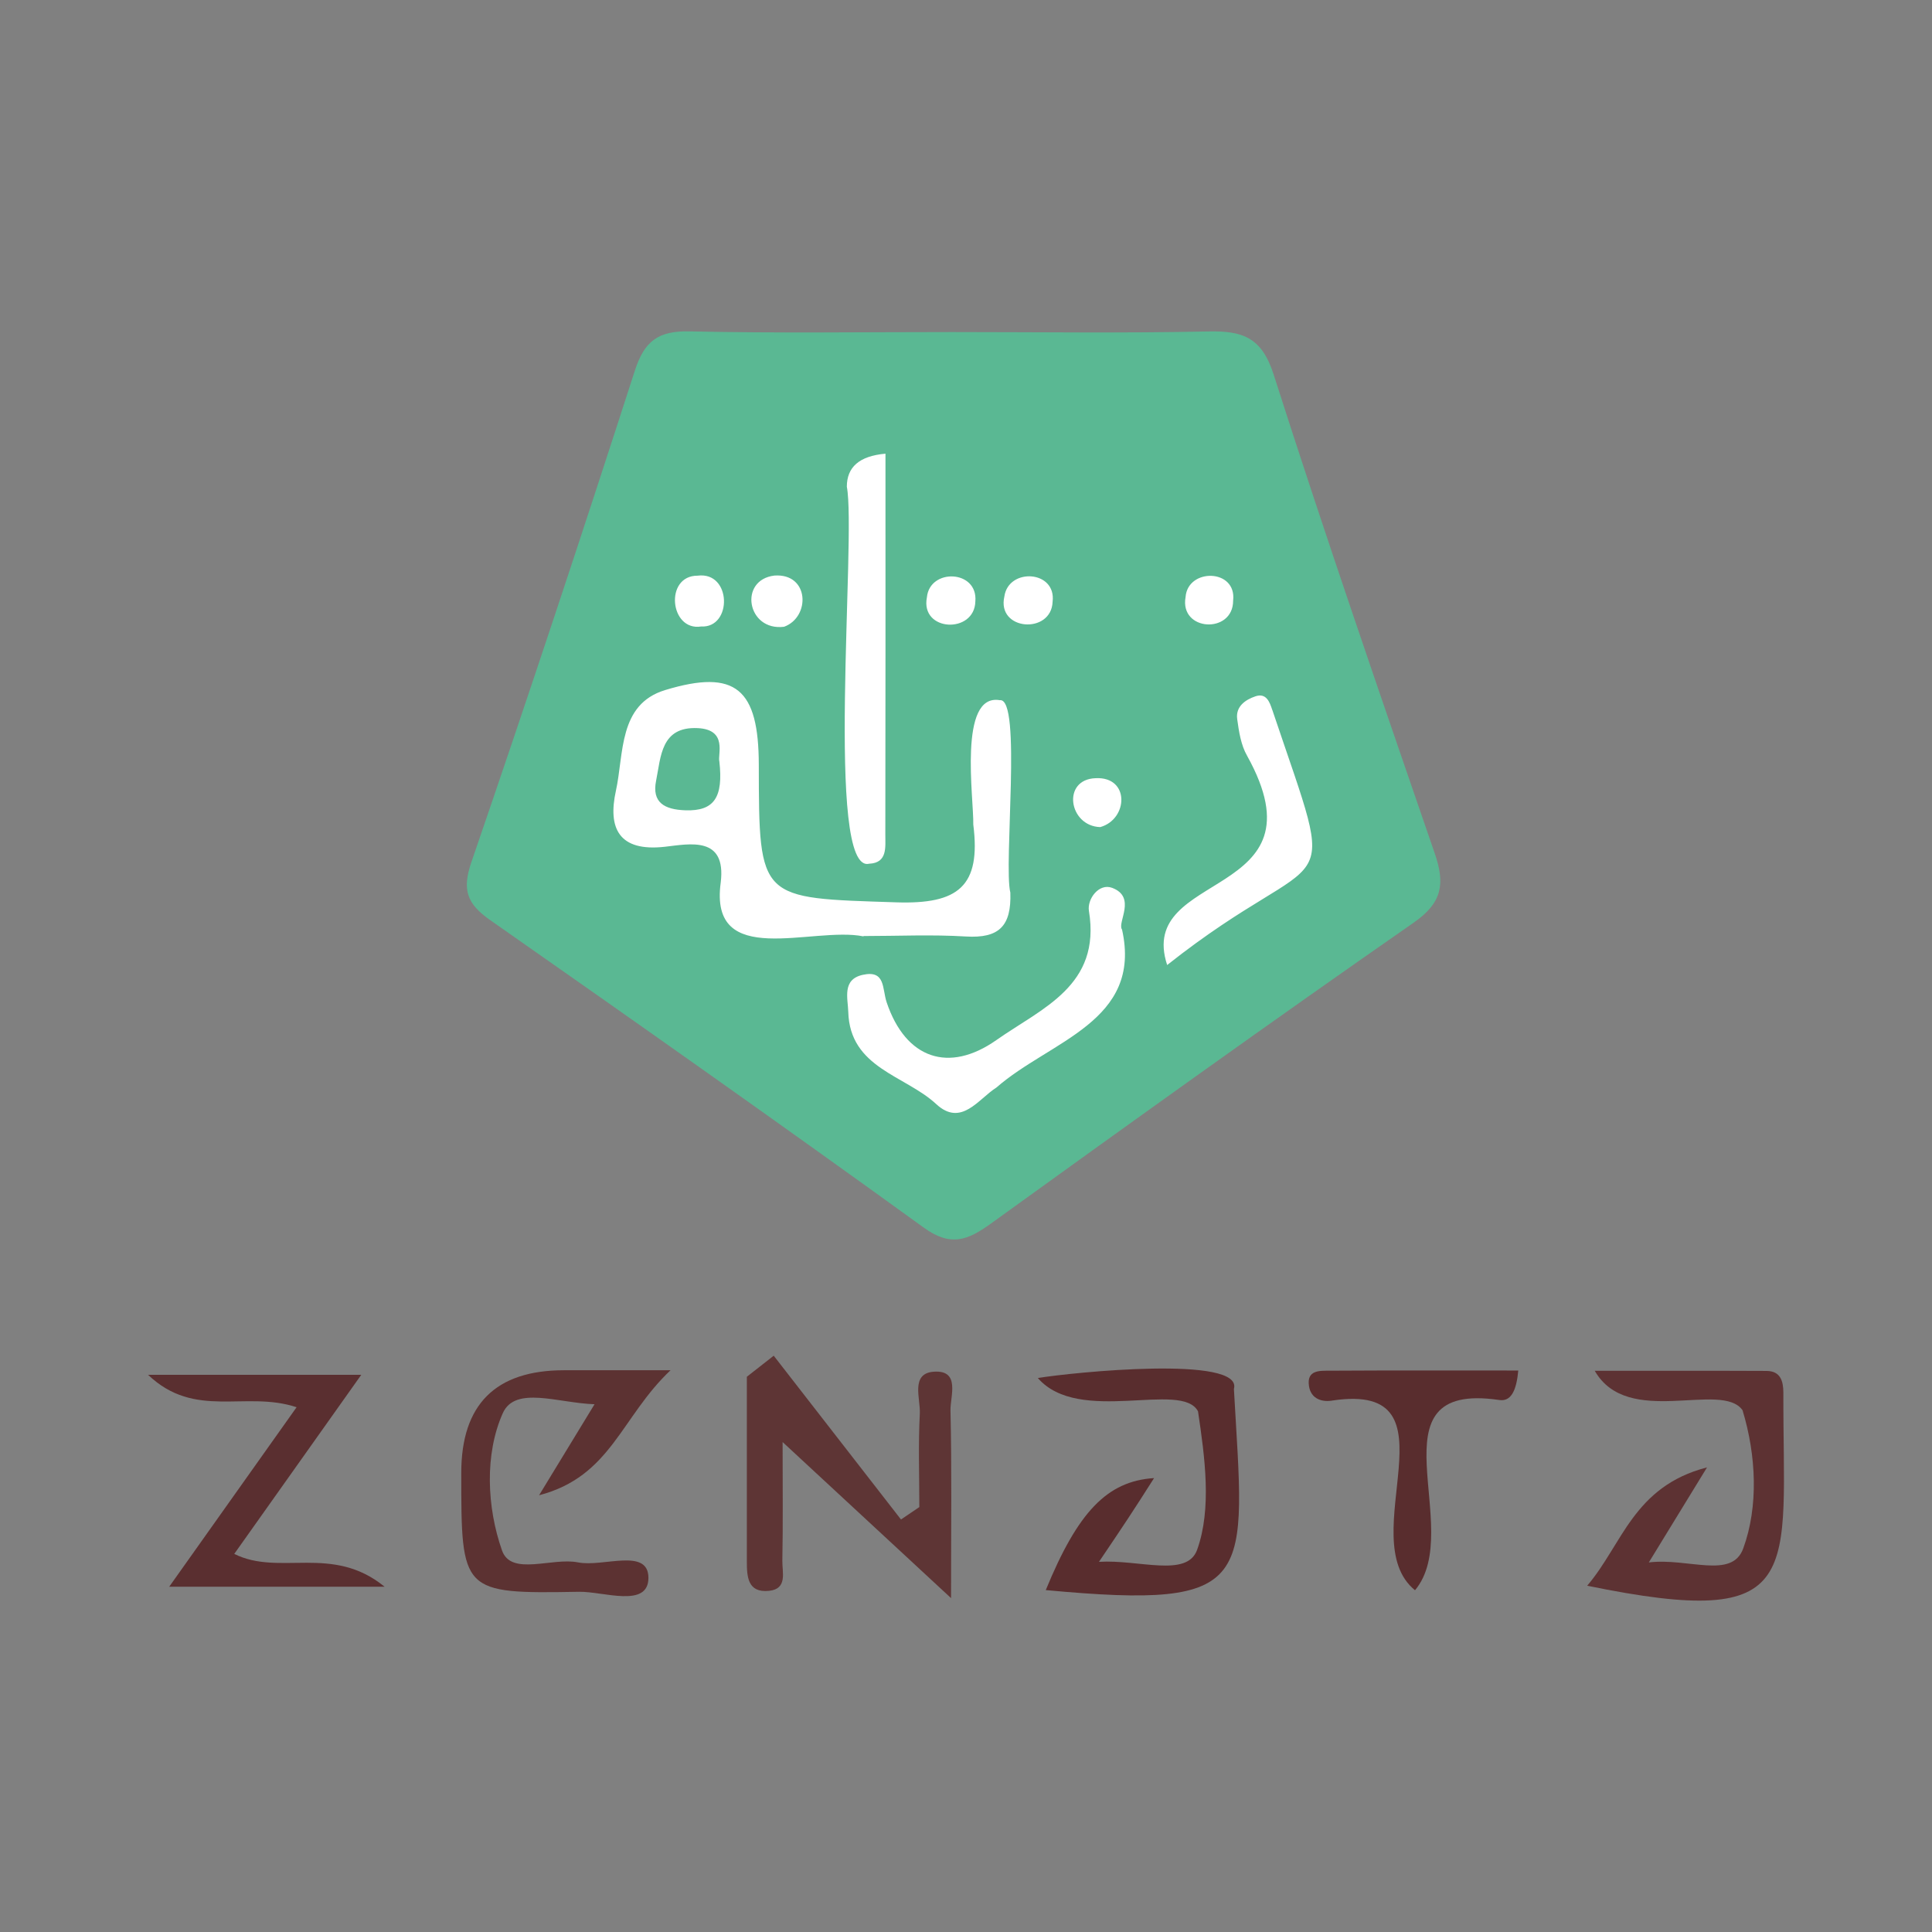
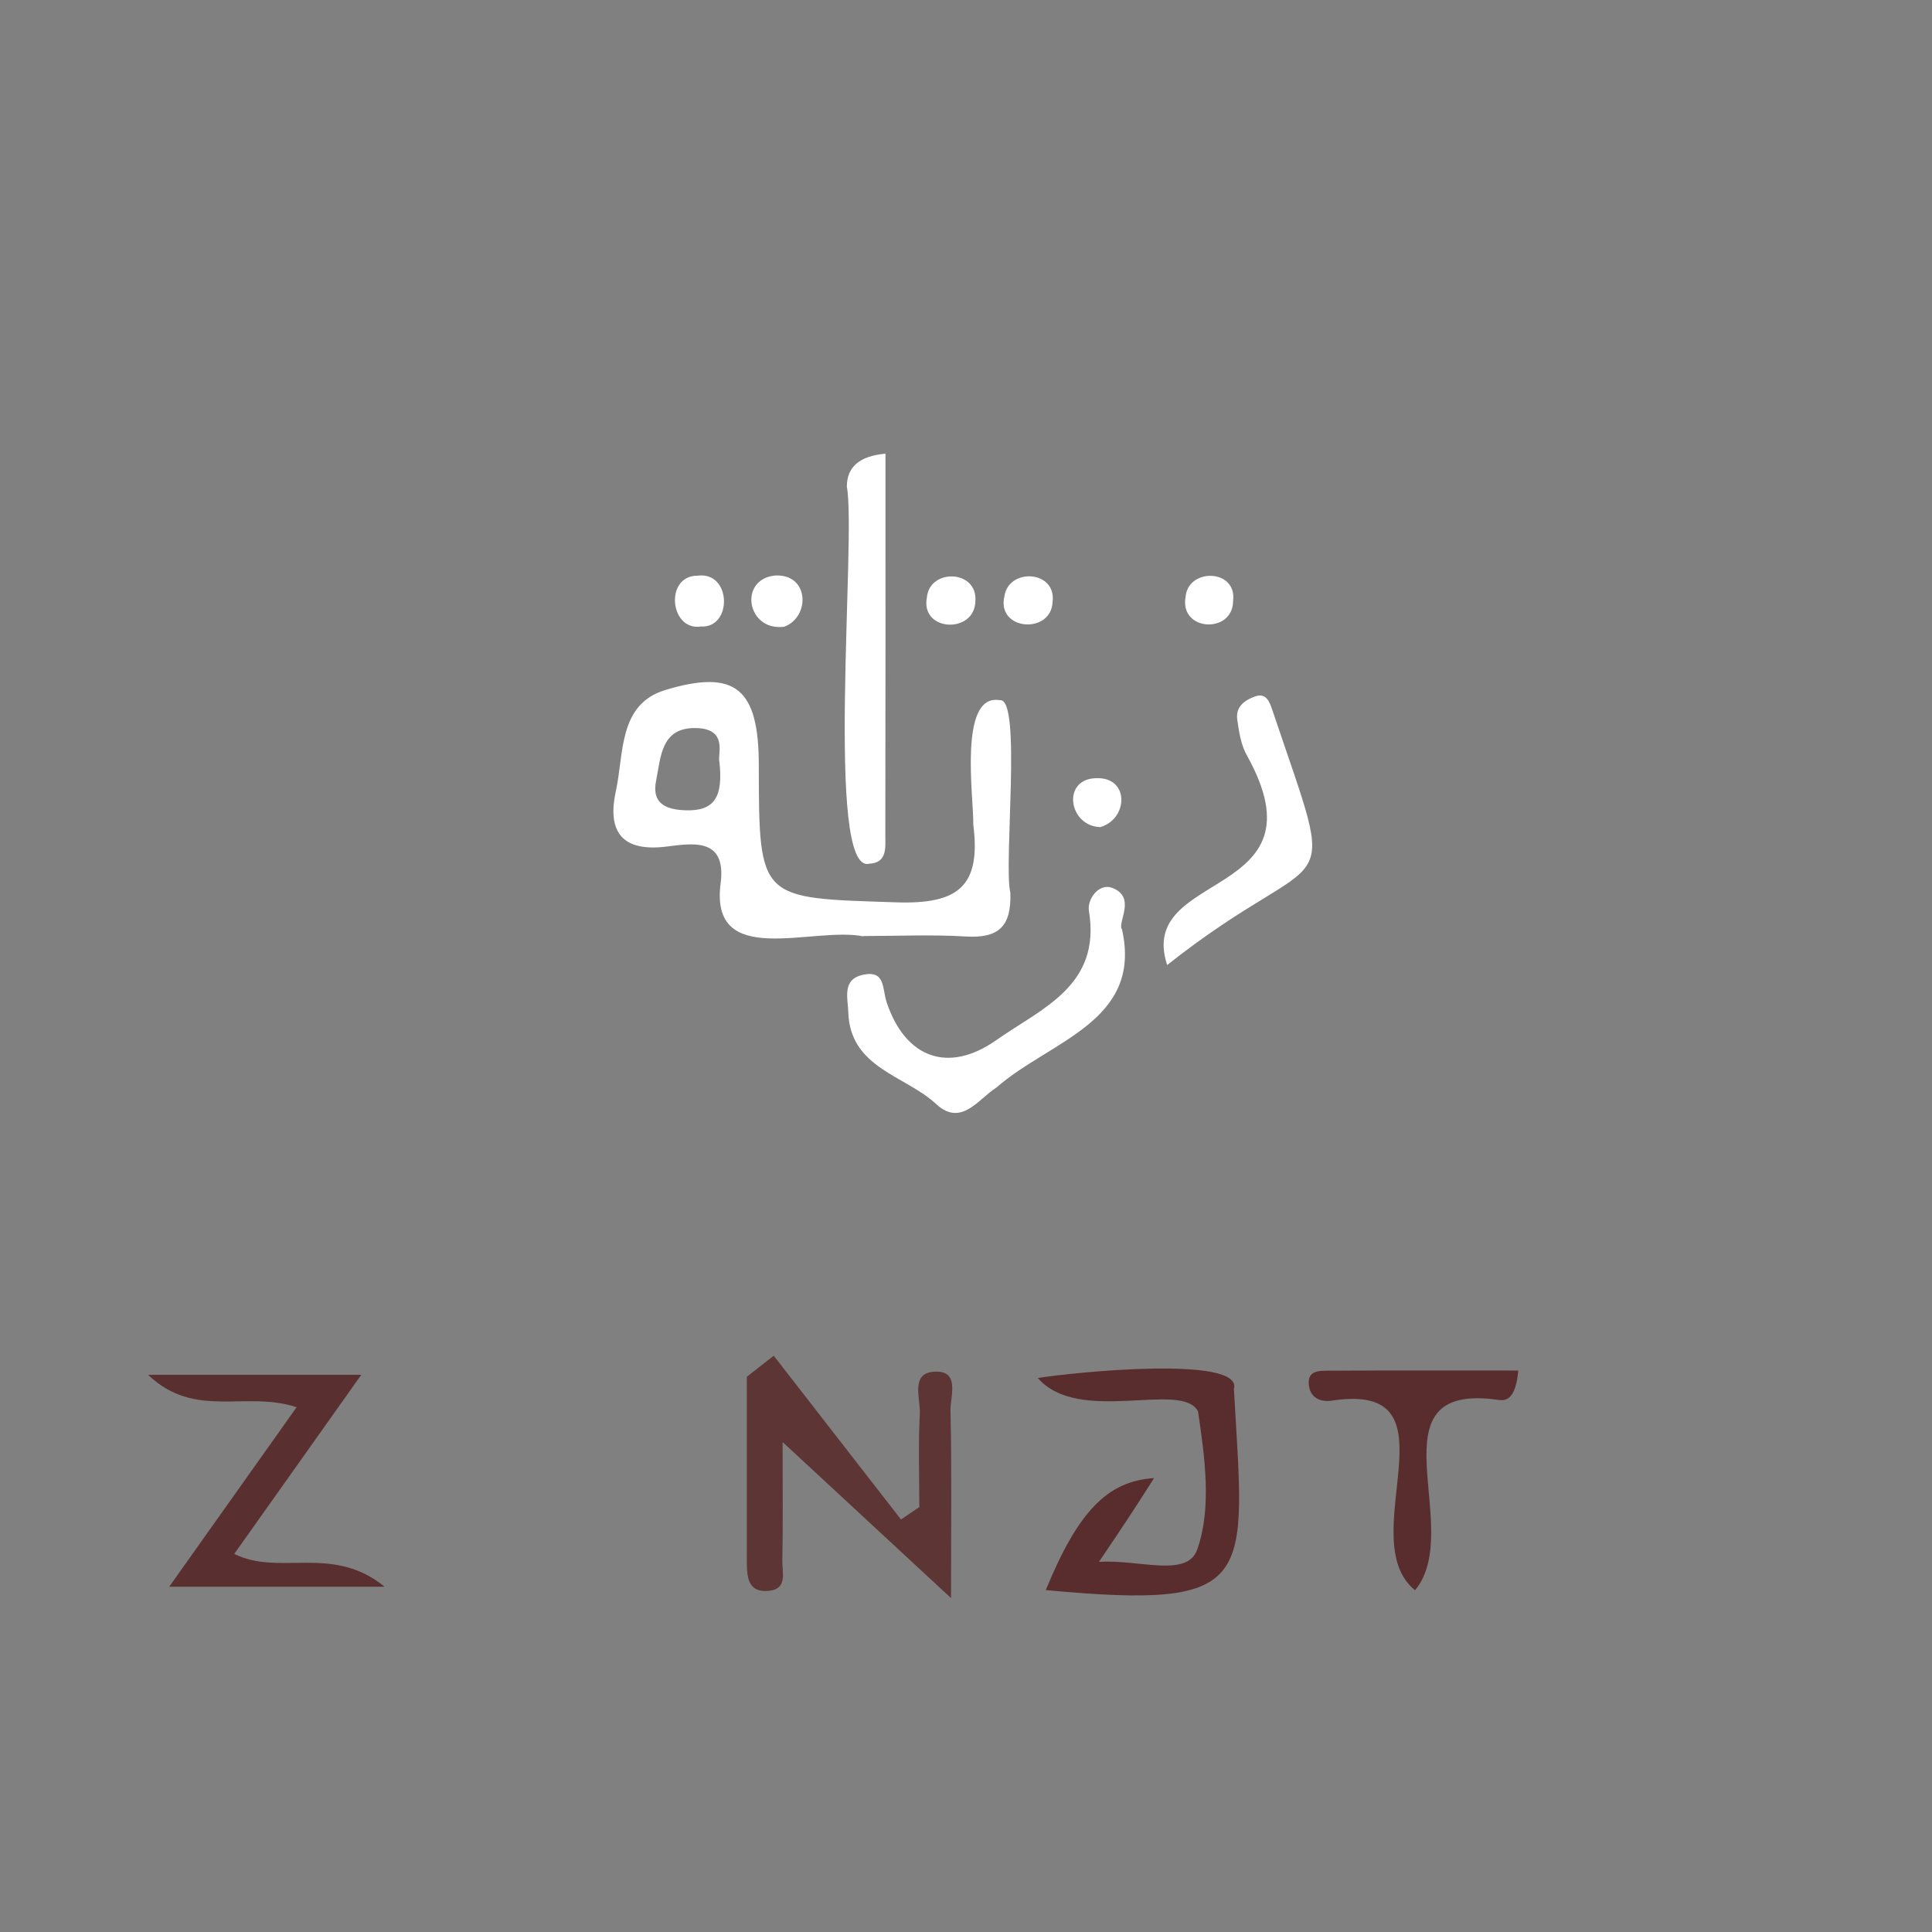
<svg xmlns="http://www.w3.org/2000/svg" id="a" viewBox="0 0 512 512">
  <rect x="0" y="0" width="512" height="512" fill="#808080" stroke="none" />
  <defs>
    <style>.b{fill:#fff;}.c{fill:#5c3232;}.d{fill:#5d3233;}.e{fill:#5e3535;}.f{fill:#5ab893;}.g{fill:#5a2f30;}.h{fill:#592d2e;}</style>
  </defs>
-   <path class="f" d="M252.33,88c22.65,0,45.31,.32,67.95-.16,8.99-.19,14.09,1.53,17.25,11.42,13.59,42.52,28.18,84.73,42.71,126.95,2.72,7.92,2.06,12.97-5.57,18.28-37.63,26.17-74.86,52.91-112.03,79.74-6.13,4.43-10.65,6.3-17.82,1.11-38.05-27.53-76.45-54.59-114.94-81.52-6.08-4.26-7.5-7.95-4.96-15.34,14.88-43.29,29.28-86.74,43.34-130.31,2.53-7.85,6.28-10.53,14.43-10.35,23.21,.51,46.43,.18,69.65,.18Z" />
  <path class="e" d="M205.04,359.27c11.24,14.47,22.48,28.94,33.73,43.41l4.86-3.29c0-8.27-.3-16.55,.13-24.79,.2-3.97-2.55-10.69,3.78-11.09,7.05-.44,4.26,6.55,4.35,10.31,.36,15.25,.15,30.52,.15,49.7-15.34-14.22-28.59-26.49-44.64-41.36,0,12.12,.12,21.8-.07,31.46-.06,3.01,1.45,7.47-3.54,7.97-5.75,.58-5.86-3.89-5.87-7.96-.02-16.26,0-32.52,0-48.77l7.13-5.59Z" />
-   <path class="c" d="M177.7,363.13c-13.19,12.46-15.73,28.13-34.84,33.13,5.88-9.64,9.72-15.95,14.7-24.12-9.66-.32-21.03-4.97-24.31,2.36-4.87,10.9-4.22,24.98-.21,36.39,2.42,6.89,13.26,1.78,20.15,3.16,6.6,1.32,18.62-3.99,18.65,4.07,.02,8.14-11.93,3.61-18.37,3.72-31.22,.54-31.23,.25-31.23-31.51q0-27.2,27.24-27.2c7.73,0,15.45,0,28.22,0Z" />
-   <path class="d" d="M436.95,414.06c10.4-1.27,22,4.54,25.02-3.69,4.08-11.14,3.46-24.68-.18-36.65-5.58-7.89-30.41,4.83-39.16-10.44,15.17,0,30.34-.04,45.52,.03,3.7,.02,4.45,2.69,4.46,5.75-.14,48.3,6.47,63.18-51.99,51.17,9.32-10.89,12.23-26.32,31.76-31.36-5.91,9.65-9.99,16.32-15.42,25.18Z" />
  <path class="h" d="M275.03,365.19c9.15-1.51,54.52-6.1,51.97,2.9,2.85,50.94,6.69,58.57-49.86,53.3,8.49-20.68,16.23-28.88,28.7-29.68-5.61,8.84-7.94,12.34-14.6,22.19,10.64-.66,23.33,4.27,26.01-3.19,3.93-10.94,2.04-24.56,.24-36.68-4.27-8.25-31.57,3.73-42.45-8.84Z" />
  <path class="g" d="M78.6,372.93c-13.6-4.5-26.88,3.31-39.36-8.59h56.5c-11.28,15.9-22.15,31.24-33.66,47.46,11.97,6,25.95-2.63,39.83,8.69H44.85c11.19-15.76,22.03-31.05,33.75-47.56Z" />
  <path class="h" d="M402.36,363.21c-.49,5.29-1.9,8.35-5.15,7.79-34.94-5.1-8.63,34.25-22.22,50.43-16.81-13.69,12.49-55.31-21.72-50.3-2.78,.54-5.86-.32-6.38-3.83-.64-4.29,2.88-4.03,5.47-4.05,16.63-.1,33.25-.05,50.01-.05Z" />
  <path class="b" d="M297.34,246.29c5.5,24.46-19.07,29.48-33.28,41.92-4.75,2.98-9.3,10.55-15.96,4.38-8.25-7.65-22.88-9.51-23.3-24.44-.1-3.58-1.71-8.59,3.85-9.81,6.06-1.33,5.1,3.64,6.33,7.3,5.04,14.98,16.48,18.84,29.06,10,12.09-8.5,27.8-14.39,24.54-34.22-.52-3.15,2.65-7.46,6.16-6.13,6.5,2.46,1.33,9.14,2.58,11.01Zm-66.95-17.4c4.85-.23,4.22-4.46,4.23-7.66,.07-33.59,.04-67.19,.04-101-7.01,.62-10.23,3.6-10.24,8.75,2.57,13.26-5.9,103.04,5.96,99.9Zm106.77-40.76c-.69-2.12-1.59-4.56-4.45-3.6-2.7,.91-5.29,2.71-4.84,6.03,.45,3.31,1,6.9,2.62,9.72,21.32,38.38-29.52,30.04-21.18,55.46,43.17-34.15,46.07-13.48,27.86-67.62Zm-129.37-22.03c7.03-2.57,6.73-14.22-2.56-13.57-9.58,1.14-7.27,14.81,2.56,13.57Zm-22-.07c8.34,.46,8.14-14.63-.9-13.47-8.86-.04-7.42,14.75,.9,13.47Zm72.69-6.68c.7-8.36-12.09-8.83-12.84-1.05-1.8,9.16,12.66,9.76,12.84,1.05Zm20.47,.12c1.03-8.37-11.7-9.07-12.78-1.4-2.09,9.11,12.46,10.11,12.78,1.4Zm47.84-.27c1.02-8.54-12.02-8.7-12.6-.99-1.66,9.15,12.6,9.88,12.6,.99Zm-35.21,59.99c7.41-2.08,7.9-13.42-1.22-12.96-9.05,.3-7.15,12.71,1.22,12.96Zm-62.75,28.96c-13.49-2.74-41,8.91-37.83-14.27,1.52-12.38-8.16-10.23-14.77-9.48-12.32,1.4-15.17-5.01-13.01-14.83,2.16-9.83,.63-22.92,13.04-26.69,18.8-5.71,24.8-.25,24.83,19.82,.05,36.1,.08,35.24,36.46,36.43,16.4,.54,22.47-4.22,20.38-20.62,.16-6.87-4.07-34.86,7.03-32.95,5.9-.82,.95,43.59,2.79,51,.31,8.88-3.01,12.16-11.8,11.62-9.01-.55-18.07-.12-27.11-.12v.09Zm-38.19-46.33c-.51-1.86,2.27-8.48-5.75-8.86-9.77-.46-9.73,7.61-11.01,13.9-1.19,5.83,2.23,7.7,7.79,7.88,7.61,.25,10.04-3.45,8.97-12.92Z" />
</svg>